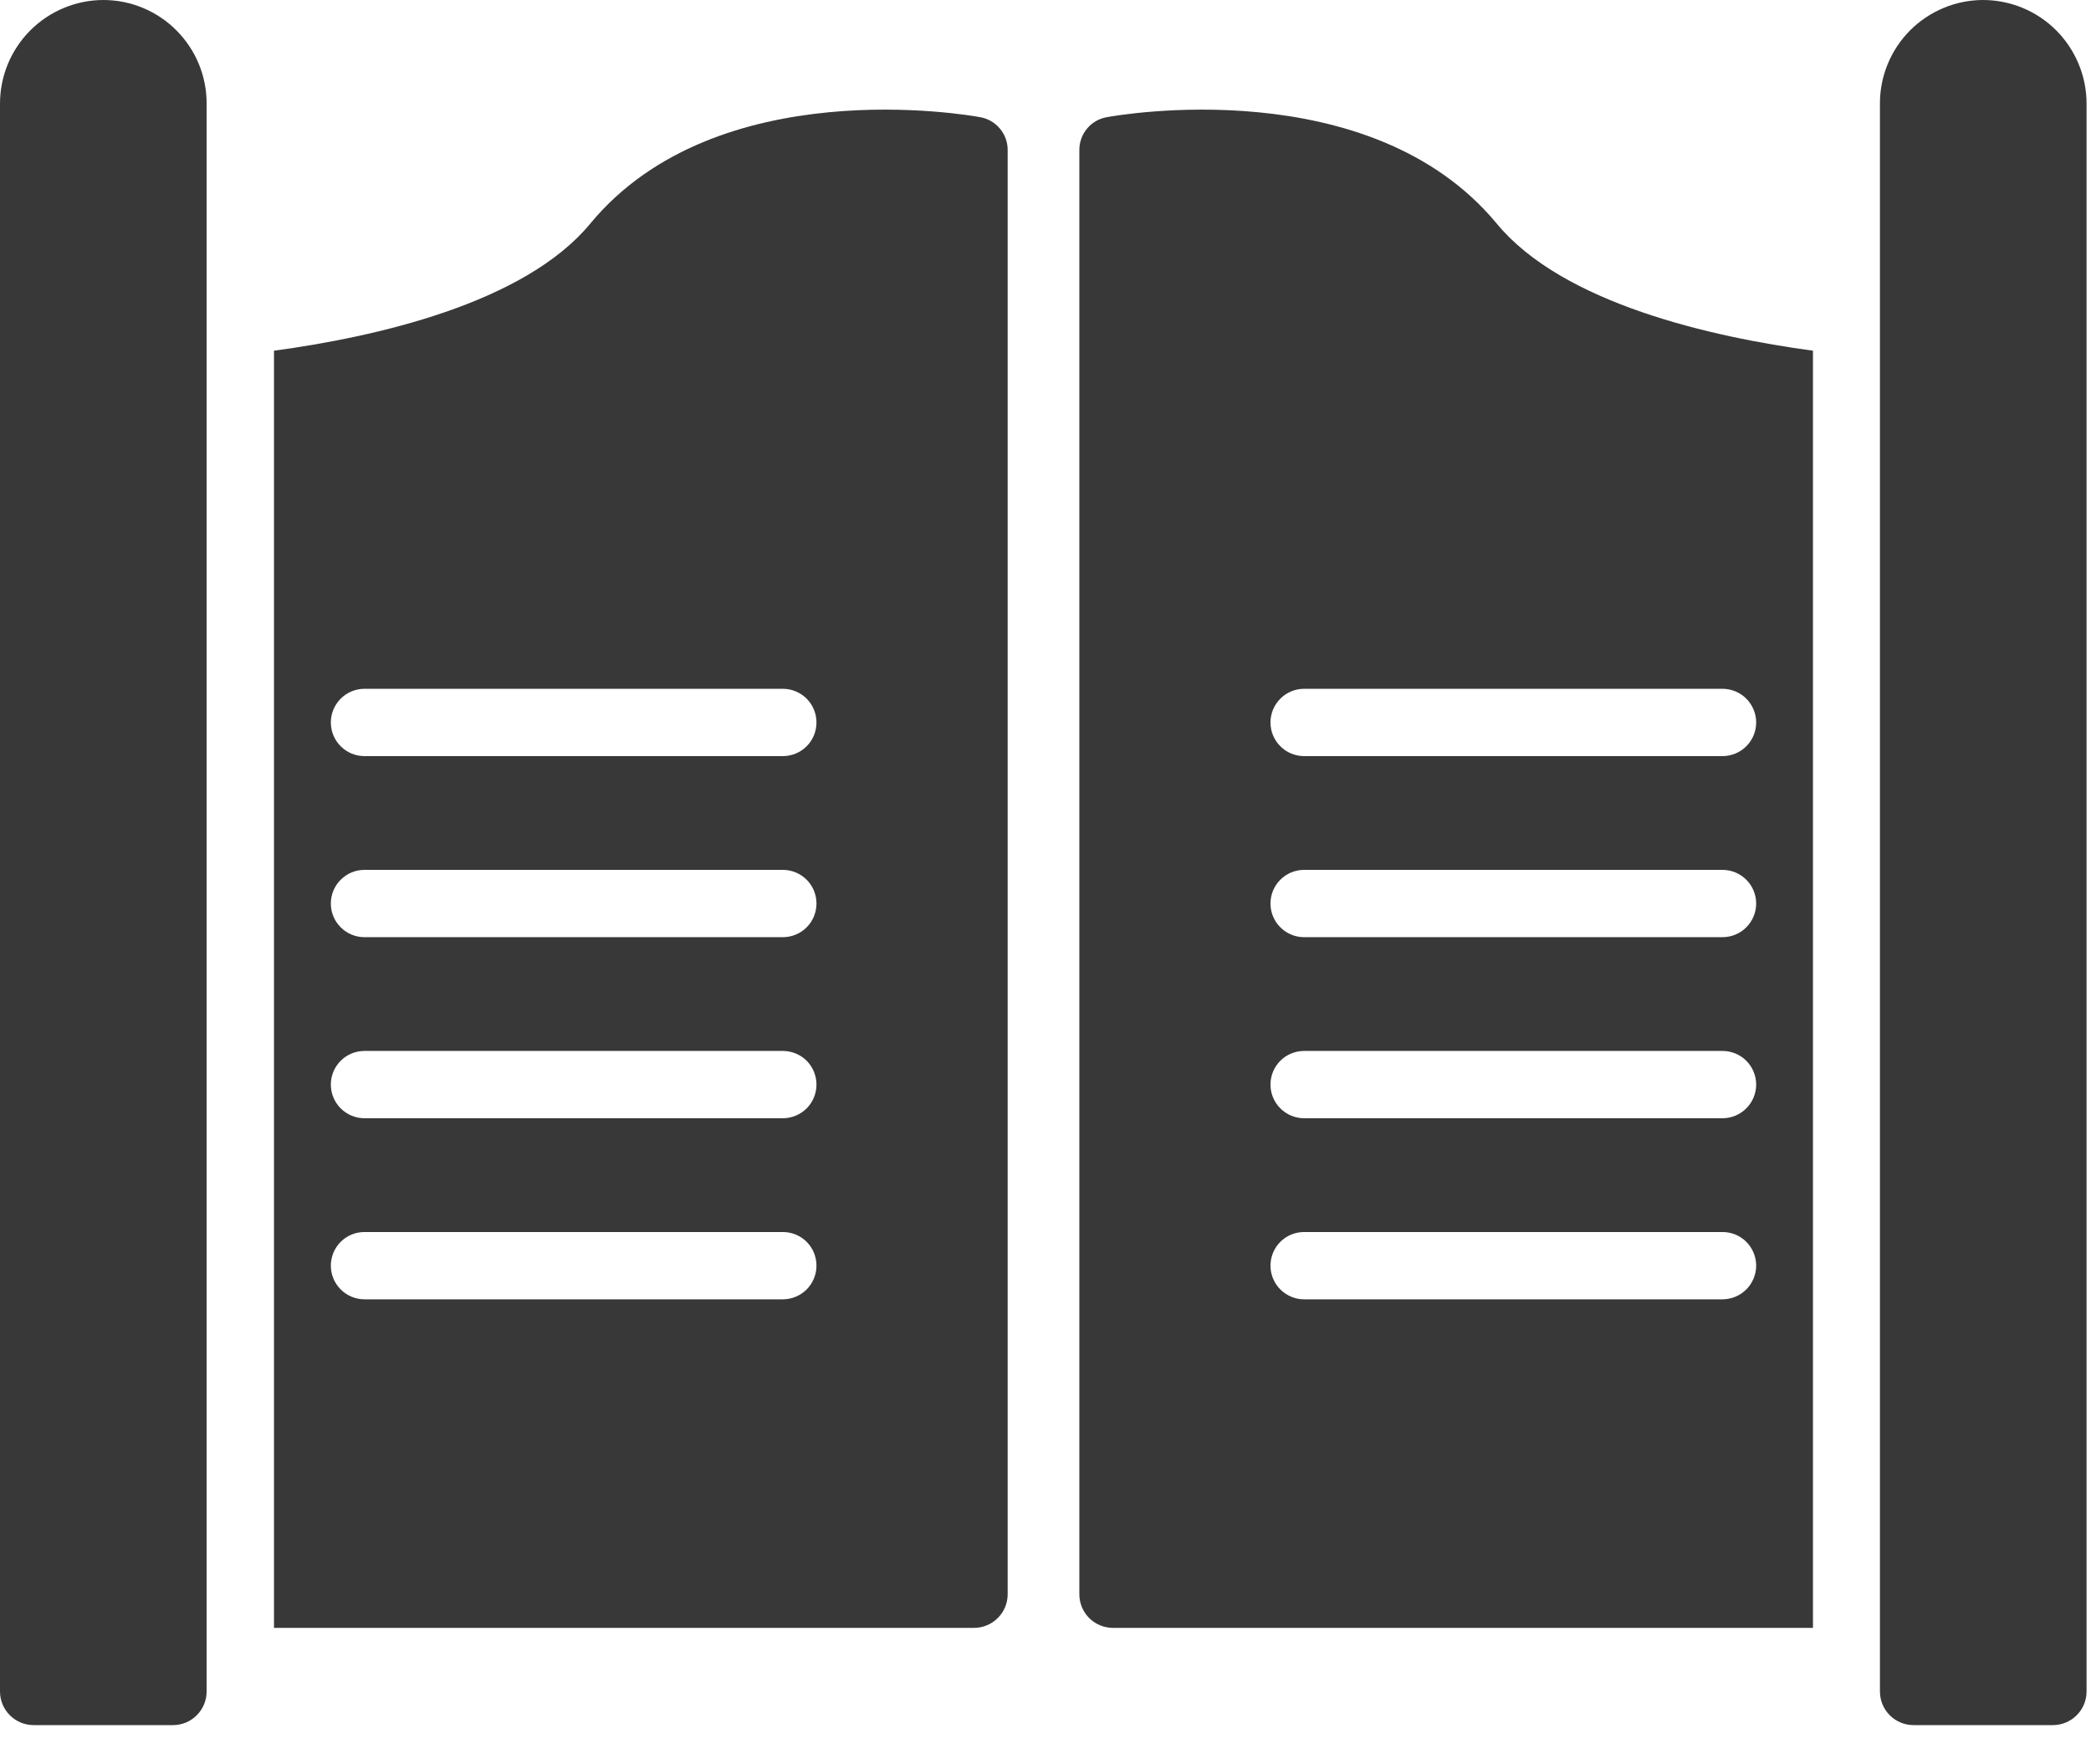
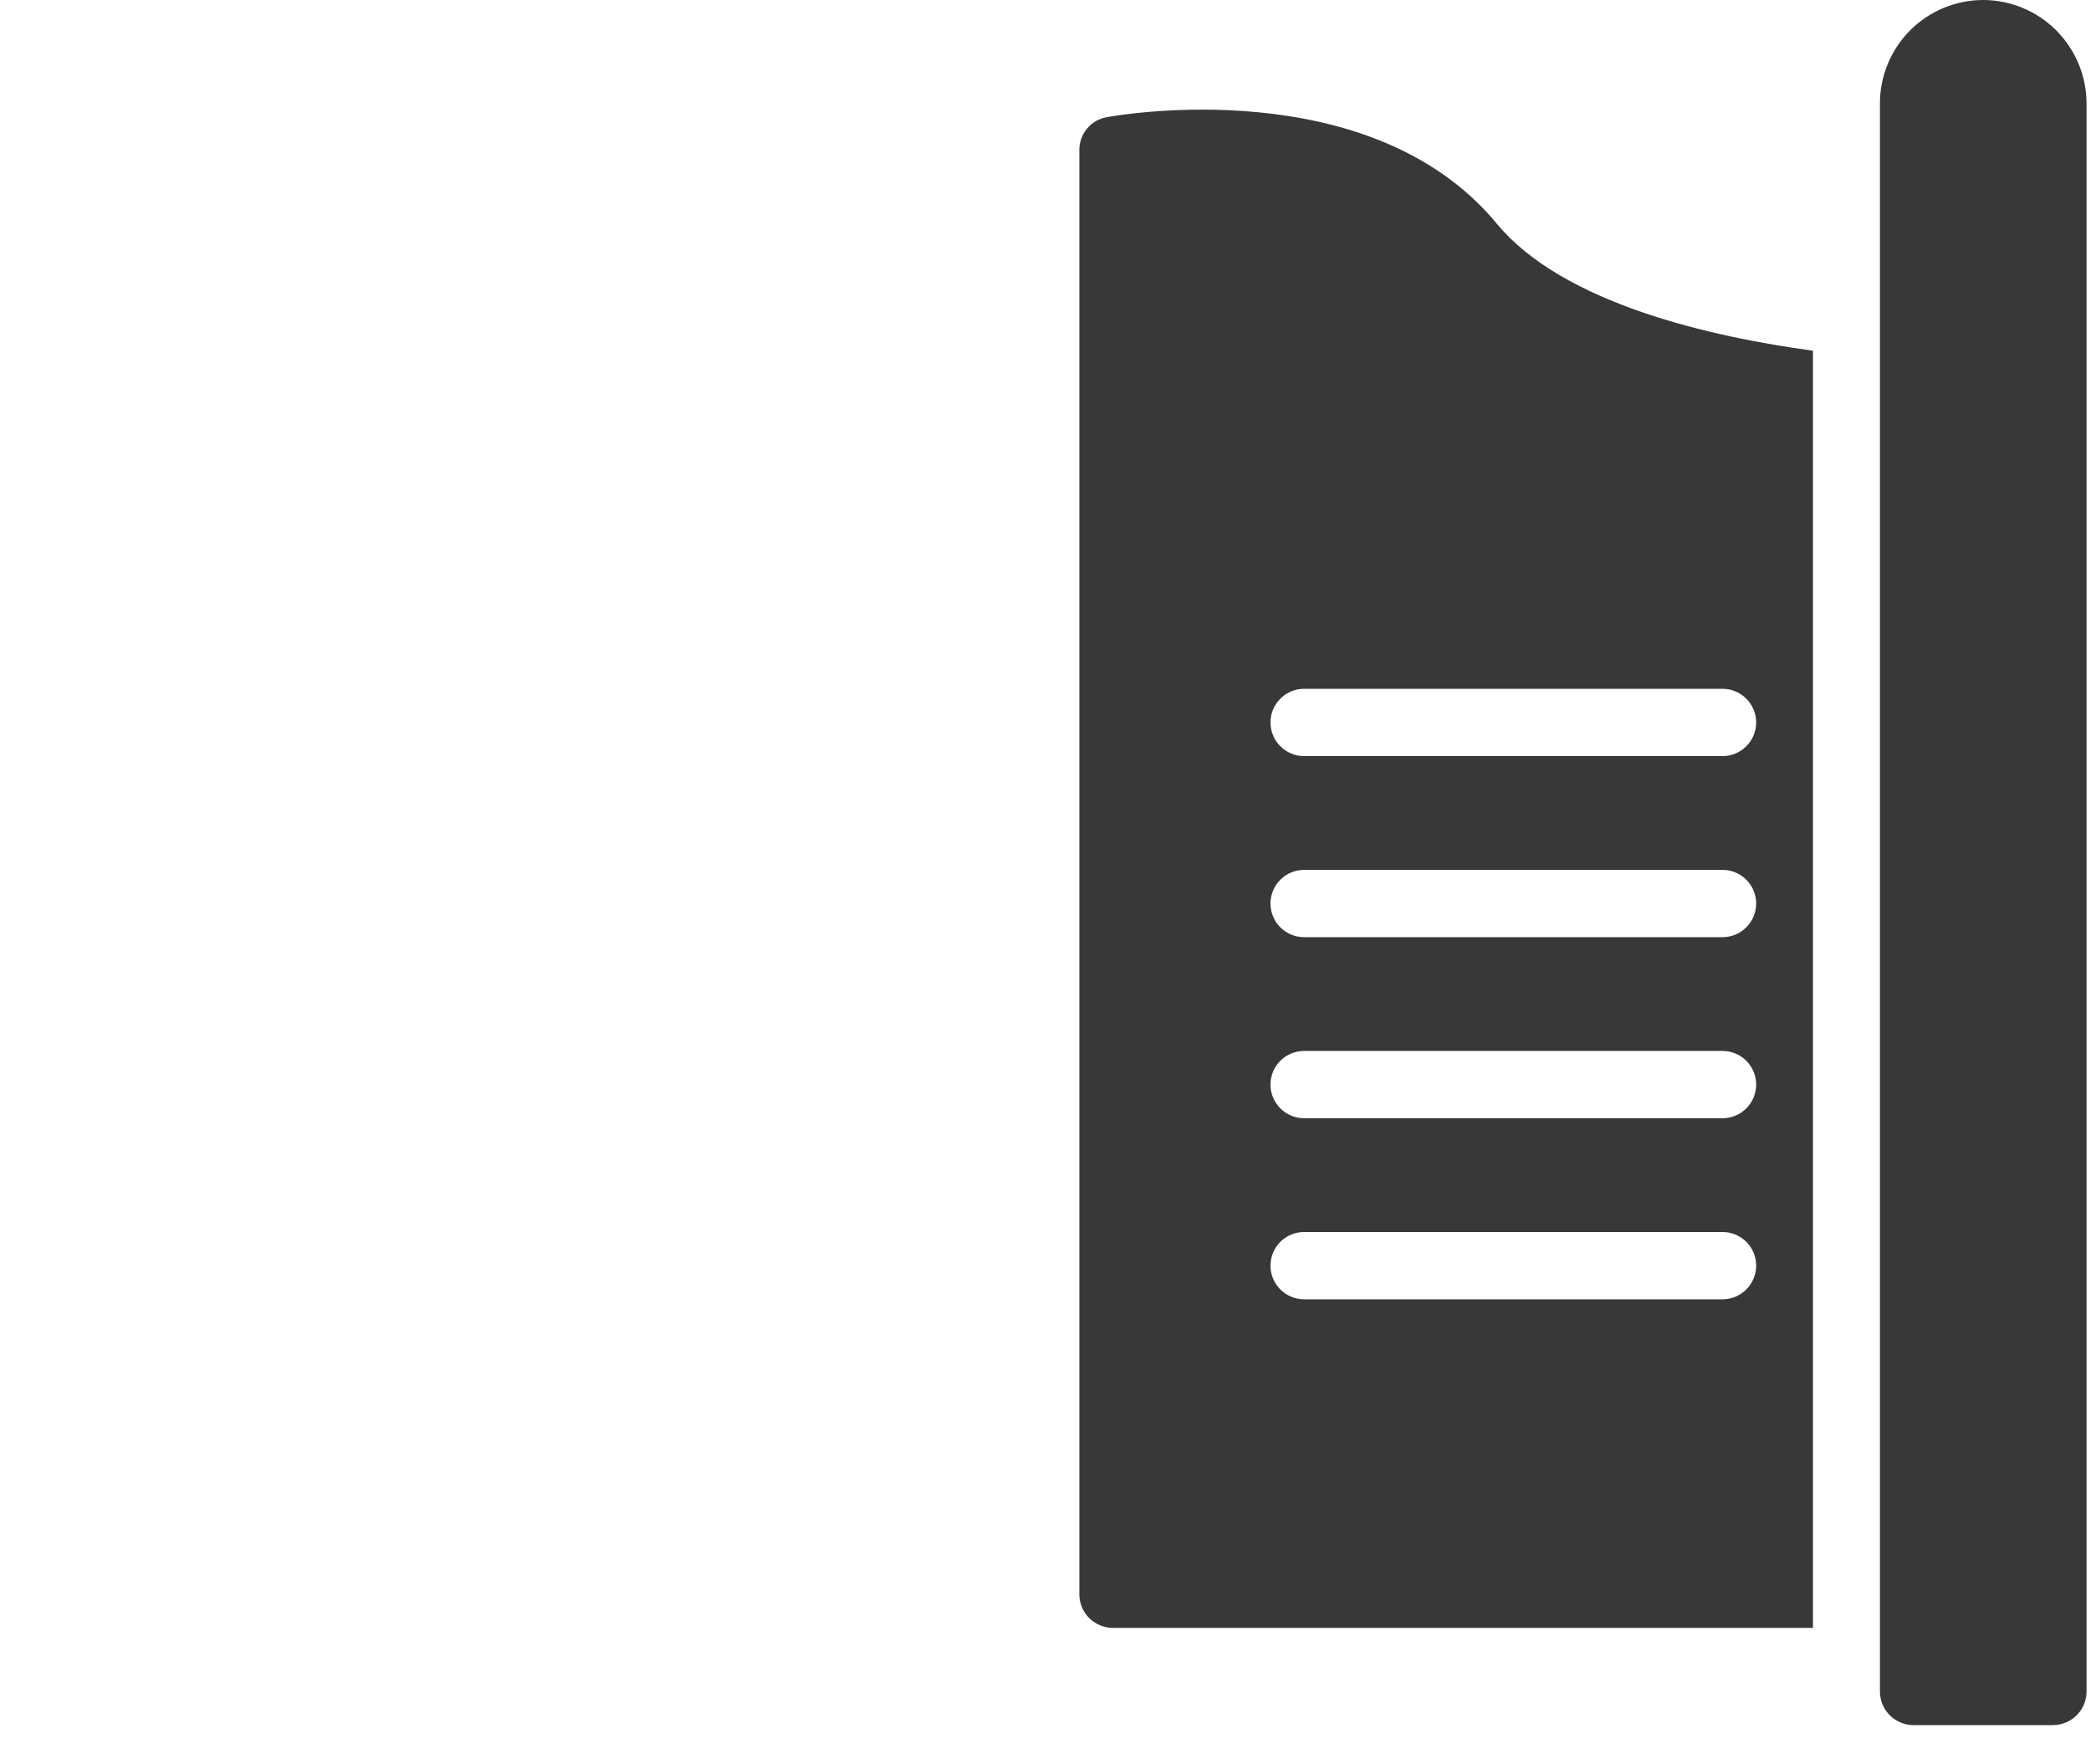
<svg xmlns="http://www.w3.org/2000/svg" width="32" height="27" viewBox="0 0 32 27" fill="none">
  <path d="M22.904 3.42C20.967 1.082 17.105 1.762 16.94 1.793C16.821 1.813 16.713 1.875 16.636 1.968C16.559 2.06 16.517 2.177 16.518 2.298V24.397C16.518 24.534 16.572 24.665 16.668 24.761C16.765 24.858 16.896 24.912 17.033 24.912H27.745V5.367C26.198 5.158 23.915 4.647 22.904 3.42ZM26.361 19.884H19.958C19.821 19.884 19.69 19.829 19.594 19.733C19.497 19.636 19.443 19.505 19.443 19.369C19.443 19.232 19.497 19.101 19.594 19.004C19.69 18.908 19.821 18.854 19.958 18.854H26.361C26.497 18.854 26.628 18.908 26.725 19.004C26.821 19.101 26.876 19.232 26.876 19.369C26.876 19.505 26.821 19.636 26.725 19.733C26.628 19.829 26.497 19.884 26.361 19.884ZM26.361 17.113H19.958C19.821 17.113 19.69 17.058 19.594 16.962C19.497 16.865 19.443 16.734 19.443 16.598C19.443 16.461 19.497 16.33 19.594 16.233C19.69 16.137 19.821 16.083 19.958 16.083H26.361C26.497 16.083 26.628 16.137 26.725 16.233C26.821 16.33 26.876 16.461 26.876 16.598C26.876 16.734 26.821 16.865 26.725 16.962C26.628 17.058 26.497 17.113 26.361 17.113ZM26.361 14.342H19.958C19.821 14.342 19.69 14.288 19.594 14.191C19.497 14.095 19.443 13.963 19.443 13.827C19.443 13.69 19.497 13.559 19.594 13.463C19.69 13.366 19.821 13.312 19.958 13.312H26.361C26.497 13.312 26.628 13.366 26.725 13.463C26.821 13.559 26.876 13.69 26.876 13.827C26.876 13.963 26.821 14.095 26.725 14.191C26.628 14.288 26.497 14.342 26.361 14.342ZM26.876 11.056C26.876 11.193 26.821 11.324 26.725 11.42C26.628 11.517 26.497 11.571 26.361 11.571H19.958C19.821 11.571 19.69 11.517 19.594 11.42C19.497 11.324 19.443 11.193 19.443 11.056C19.443 10.919 19.497 10.789 19.594 10.692C19.69 10.595 19.821 10.541 19.958 10.541H26.361C26.497 10.541 26.628 10.595 26.725 10.692C26.821 10.789 26.876 10.919 26.876 11.056Z" fill="#383838" />
  <path d="M30.351 0C30.143 0 29.937 0.041 29.745 0.121C29.553 0.201 29.378 0.318 29.231 0.465C29.084 0.613 28.968 0.788 28.889 0.98C28.81 1.172 28.769 1.378 28.77 1.586V25.885C28.77 26.022 28.824 26.153 28.92 26.249C29.017 26.346 29.148 26.4 29.285 26.4H31.417C31.553 26.4 31.684 26.346 31.781 26.249C31.878 26.153 31.932 26.022 31.932 25.885V1.586C31.932 1.166 31.765 0.764 31.469 0.466C31.173 0.169 30.77 0.001 30.351 0Z" fill="#383838" />
-   <path d="M14.998 1.793C14.834 1.762 10.971 1.082 9.035 3.42C8.024 4.647 5.738 5.158 4.193 5.367V24.912H14.906C15.042 24.912 15.173 24.858 15.27 24.761C15.367 24.665 15.421 24.534 15.421 24.397V2.298C15.422 2.177 15.38 2.06 15.302 1.968C15.225 1.875 15.117 1.813 14.998 1.793ZM11.98 19.884H5.578C5.441 19.884 5.31 19.829 5.214 19.733C5.117 19.636 5.063 19.505 5.063 19.369C5.063 19.232 5.117 19.101 5.214 19.004C5.31 18.908 5.441 18.854 5.578 18.854H11.98C12.117 18.854 12.248 18.908 12.345 19.004C12.441 19.101 12.495 19.232 12.495 19.369C12.495 19.505 12.441 19.636 12.345 19.733C12.248 19.829 12.117 19.884 11.98 19.884ZM11.98 17.113H5.578C5.441 17.113 5.31 17.058 5.214 16.962C5.117 16.865 5.063 16.734 5.063 16.598C5.063 16.461 5.117 16.33 5.214 16.233C5.31 16.137 5.441 16.083 5.578 16.083H11.98C12.117 16.083 12.248 16.137 12.345 16.233C12.441 16.33 12.495 16.461 12.495 16.598C12.495 16.734 12.441 16.865 12.345 16.962C12.248 17.058 12.117 17.113 11.98 17.113ZM11.98 14.342H5.578C5.441 14.342 5.31 14.288 5.214 14.191C5.117 14.095 5.063 13.963 5.063 13.827C5.063 13.69 5.117 13.559 5.214 13.463C5.31 13.366 5.441 13.312 5.578 13.312H11.98C12.117 13.312 12.248 13.366 12.345 13.463C12.441 13.559 12.495 13.69 12.495 13.827C12.495 13.963 12.441 14.095 12.345 14.191C12.248 14.288 12.117 14.342 11.98 14.342ZM11.98 11.571H5.578C5.441 11.571 5.31 11.517 5.214 11.42C5.117 11.324 5.063 11.193 5.063 11.056C5.063 10.919 5.117 10.789 5.214 10.692C5.31 10.595 5.441 10.541 5.578 10.541H11.98C12.117 10.541 12.248 10.595 12.345 10.692C12.441 10.789 12.495 10.919 12.495 11.056C12.495 11.193 12.441 11.324 12.345 11.42C12.248 11.517 12.117 11.571 11.98 11.571Z" fill="#383838" />
-   <path d="M1.581 0C1.161 0.001 0.759 0.169 0.463 0.466C0.166 0.764 -0 1.166 8.59725e-08 1.586V25.885C8.59725e-08 26.022 0.054 26.153 0.151 26.249C0.247 26.346 0.378 26.4 0.515 26.4H2.647C2.784 26.4 2.915 26.346 3.011 26.249C3.108 26.153 3.162 26.022 3.162 25.885V1.586C3.163 1.378 3.122 1.172 3.043 0.98C2.964 0.788 2.847 0.613 2.7 0.465C2.554 0.318 2.379 0.201 2.187 0.121C1.995 0.041 1.789 0 1.581 0Z" fill="#383838" />
</svg>